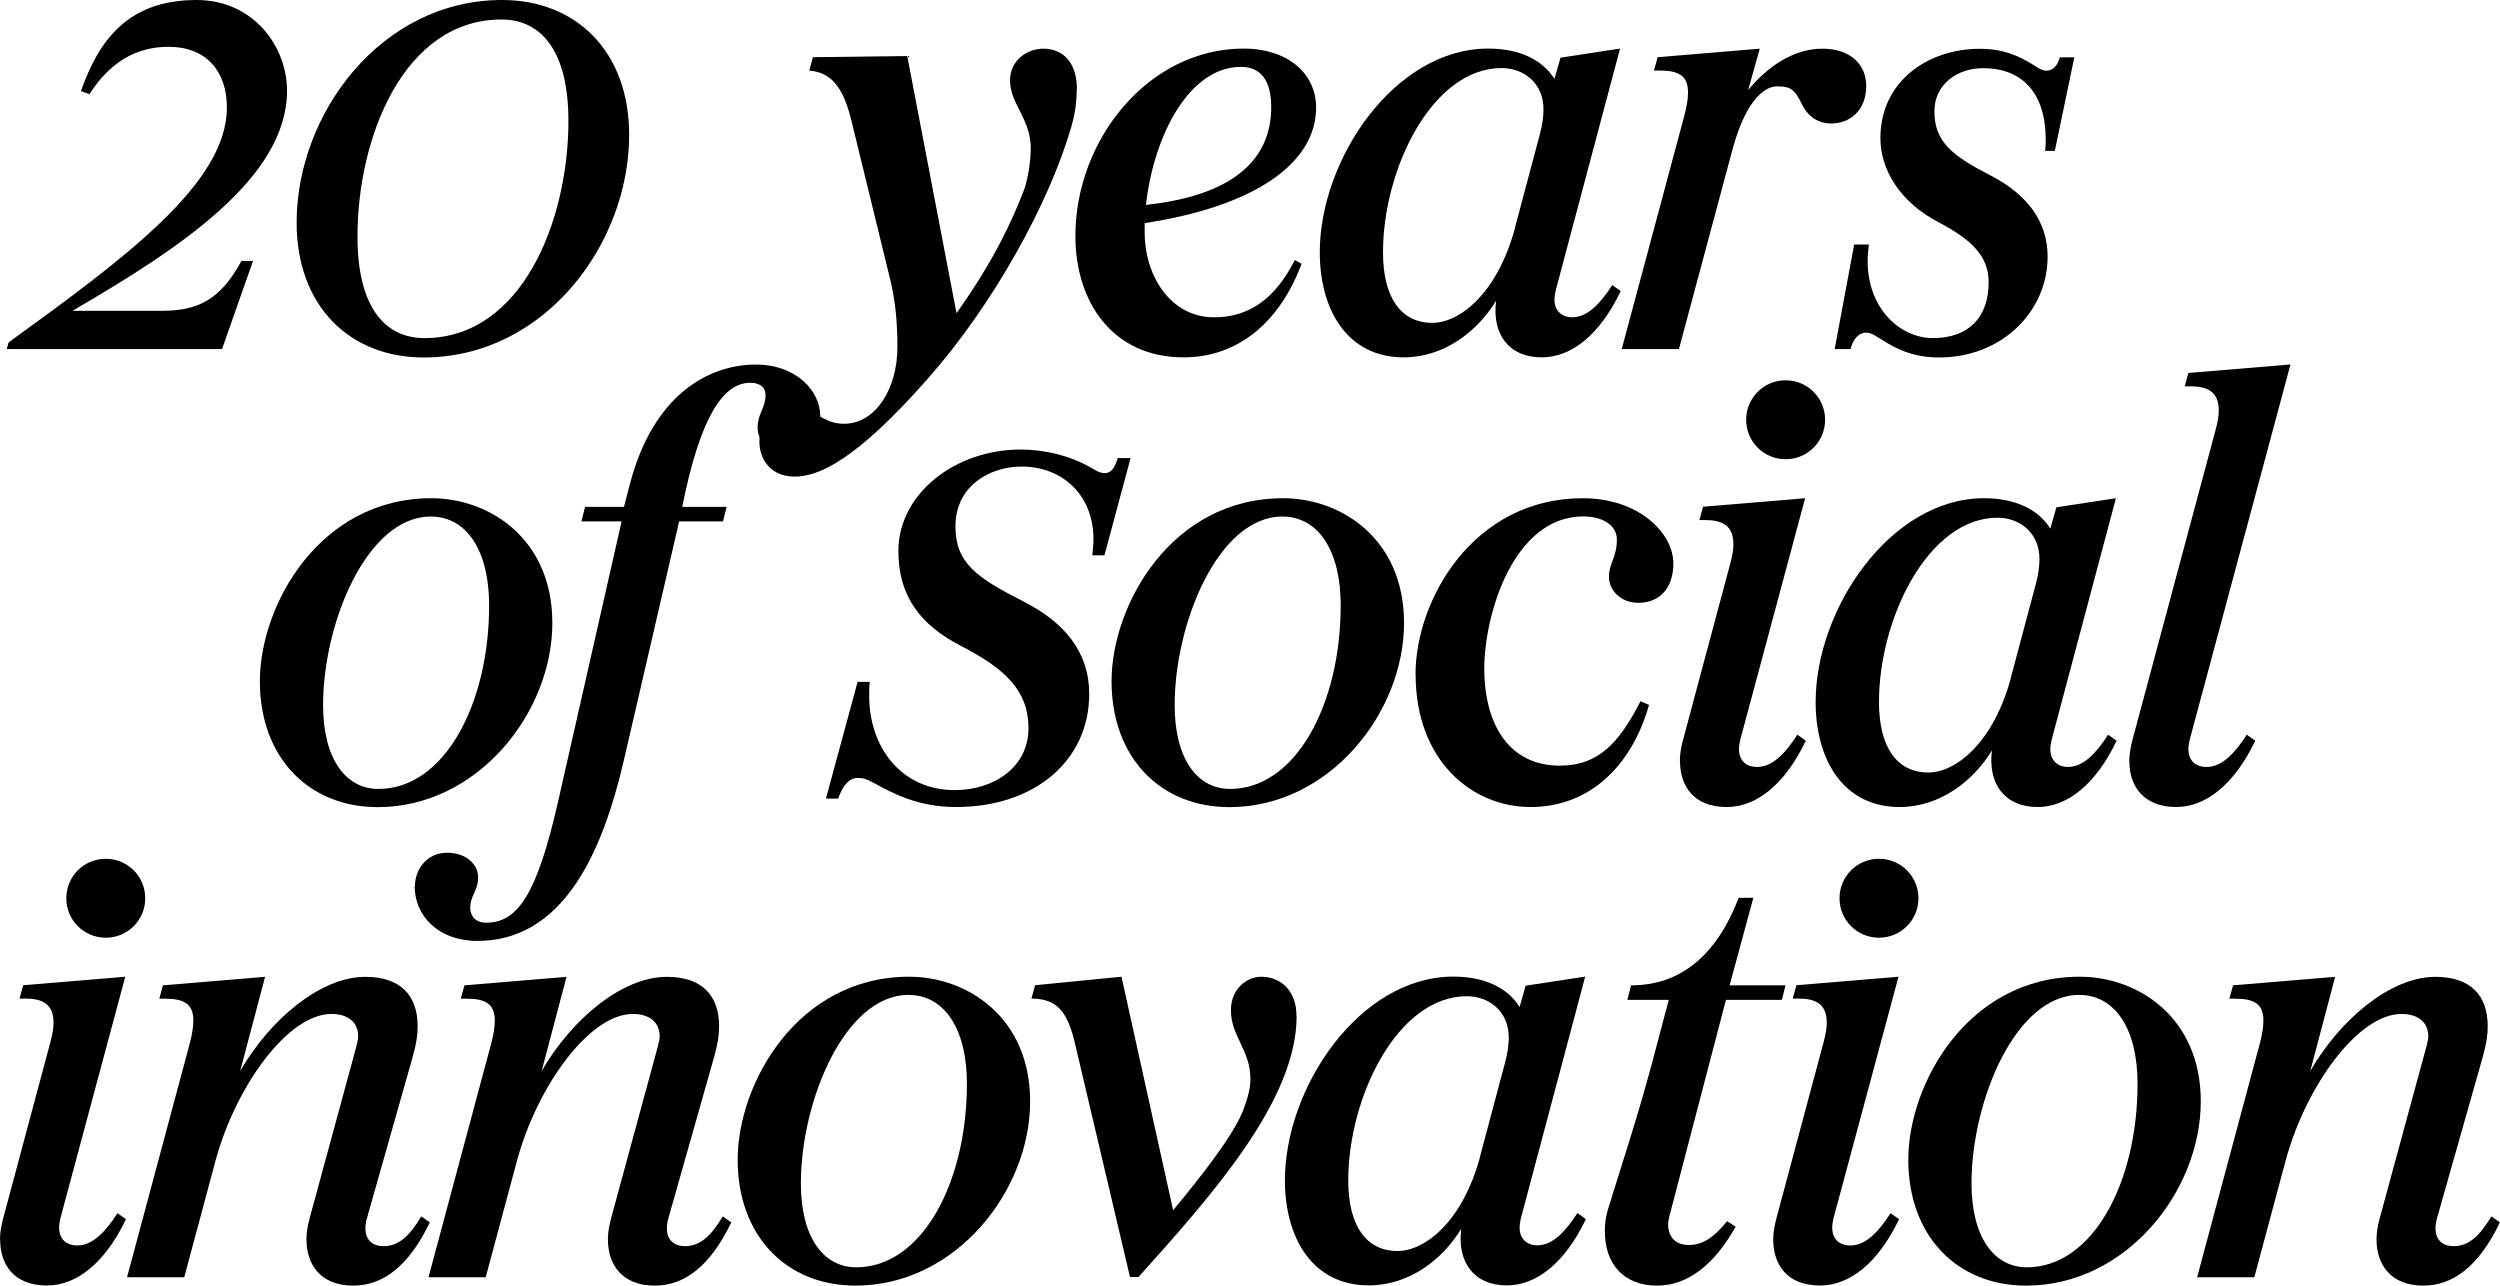
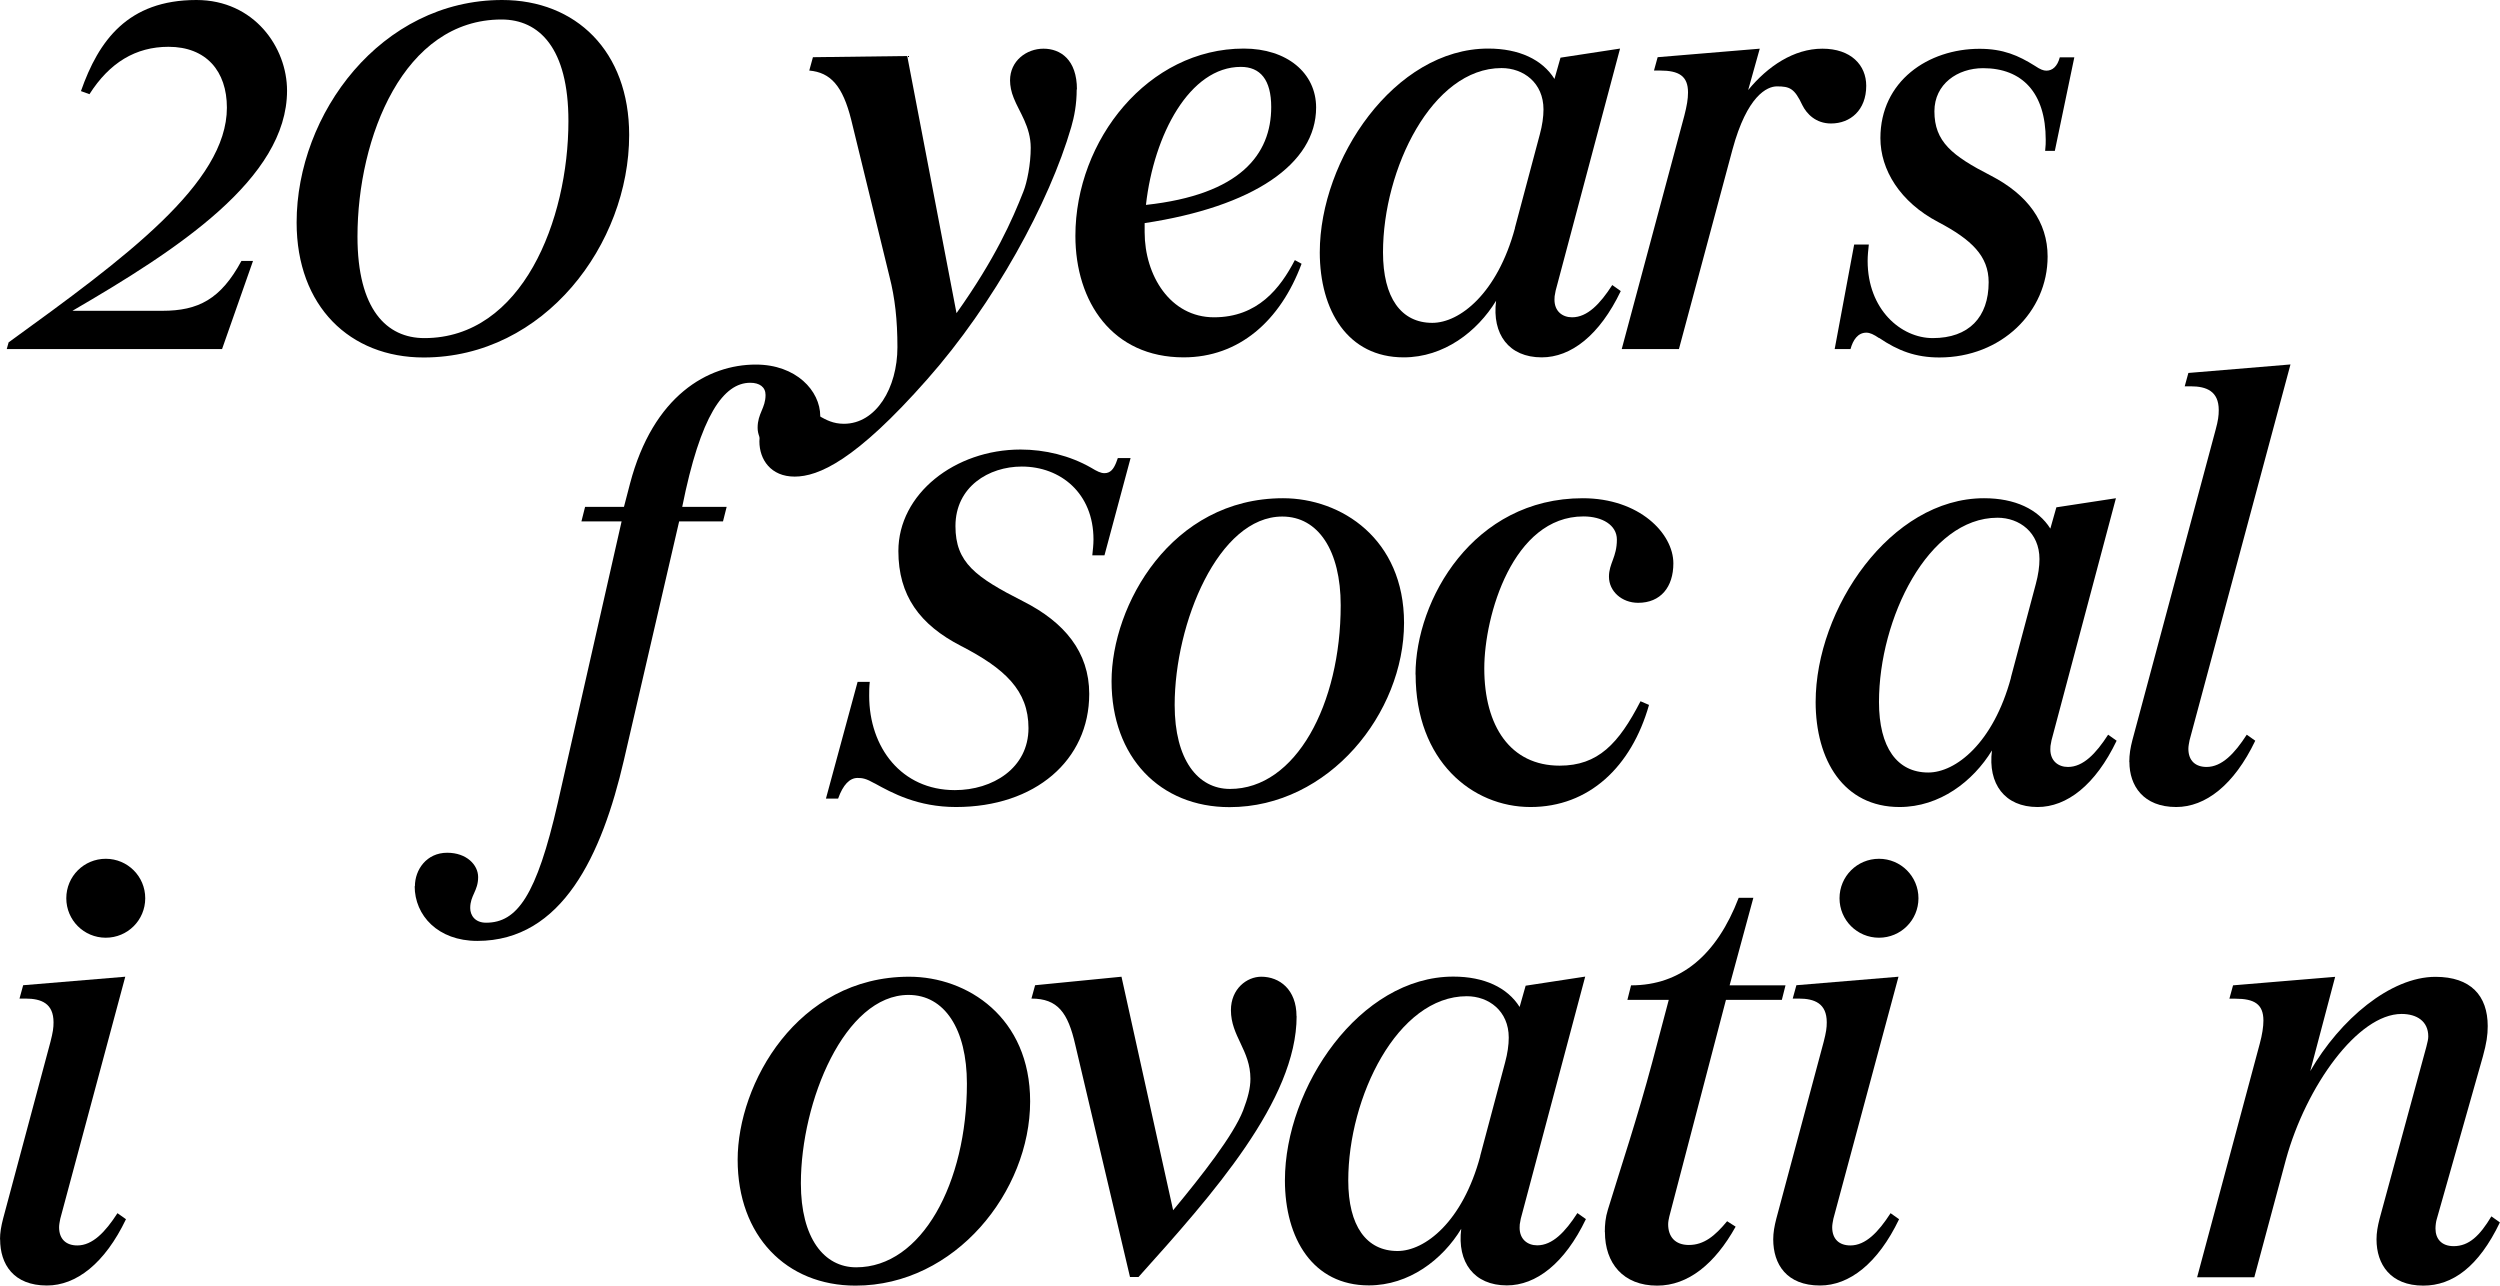
<svg xmlns="http://www.w3.org/2000/svg" id="Layer_1" data-name="Layer 1" viewBox="0 0 211.55 108.79">
  <defs>
    <style>
      .cls-1 {
        stroke-width: 0px;
      }
    </style>
  </defs>
  <g>
    <path class="cls-1" d="M.73,28.97c9.88-7.15,18.47-13.48,18.47-19.86,0-3.09-1.75-5.15-4.94-5.15-2.78,0-4.99,1.34-6.69,4.01l-.72-.26C8.34,3.45,10.81,0,16.62,0c4.89,0,7.67,4.01,7.67,7.67,0,7.46-9.31,13.48-18.16,18.63h7.61c3.04,0,4.94-.98,6.69-4.22h.98l-2.62,7.46H.57l.16-.57Z" />
    <path class="cls-1" d="M25.1,18.83C25.1,9.62,32.25,0,42.49,0c6.23,0,10.75,4.32,10.75,11.42,0,9.21-7.15,18.83-17.39,18.83-6.23,0-10.75-4.32-10.75-11.42ZM48.1,10.24c0-6.17-2.47-8.59-5.66-8.59-8.28,0-12.19,9.98-12.19,18.37,0,6.17,2.47,8.59,5.66,8.59,8.28,0,12.19-9.98,12.19-18.37Z" />
    <path class="cls-1" d="M91.11,7.56c0,1.29-.21,2.32-.46,3.19-1.85,6.38-6.54,14.97-12.19,21.35-6.07,6.89-9.21,8.23-11.22,8.23s-2.98-1.44-2.98-2.98c0-1.44,1.18-2.78,3.09-2.78,1.7,0,2.26,1.29,4.06,1.29,2.73,0,4.53-3.04,4.53-6.48,0-2.32-.21-4.17-.67-5.97l-3.24-13.27c-.72-2.88-1.75-4.01-3.55-4.17l.31-1.13,7.98-.1,4.17,21.76c3.29-4.63,4.73-7.92,5.66-10.29.31-.77.62-2.32.62-3.7,0-1.8-.98-3.04-1.44-4.22-.21-.51-.31-1.03-.31-1.49,0-1.65,1.39-2.68,2.83-2.68s2.83.93,2.83,3.45Z" />
    <path class="cls-1" d="M91,19.96c0-8.13,6.17-15.85,14.25-15.85,3.65,0,6.12,2.06,6.12,4.99,0,4.79-5.35,8.39-14.51,9.78v.77c0,3.65,2.16,7.2,5.87,7.2s5.61-2.47,6.84-4.84l.57.31c-1.8,4.84-5.3,7.92-9.98,7.92-6.02,0-9.16-4.68-9.16-10.29ZM107.57,9.06c0-2.32-.93-3.4-2.57-3.4-4.32,0-7.36,5.71-8.03,11.68,7.98-.87,10.6-4.27,10.6-8.28Z" />
    <path class="cls-1" d="M111.68,21.35c0-7.87,6.33-17.24,14.25-17.24,2.62,0,4.58.93,5.61,2.57l.51-1.8,5.04-.77-5.45,20.48c-.1.46-.1.57-.1.77,0,.98.67,1.49,1.49,1.49,1.29,0,2.37-1.13,3.4-2.73l.72.51c-1.8,3.76-4.22,5.61-6.69,5.61-2.78,0-4.22-1.96-3.86-4.79-1.6,2.62-4.42,4.79-7.82,4.79-4.73,0-7.1-3.96-7.1-8.9ZM128.19,19.29l2.11-7.92c.21-.77.31-1.49.31-2.11,0-2.26-1.7-3.5-3.55-3.5-5.87,0-10.03,8.54-10.03,15.59,0,3.86,1.54,5.97,4.17,5.97,2.31,0,5.5-2.47,7-8.03Z" />
    <path class="cls-1" d="M142.53,9.78c.21-.82.31-1.39.31-1.96,0-1.39-.77-1.85-2.37-1.85h-.51l.31-1.13,8.64-.72-.98,3.5c1.65-2.01,3.86-3.5,6.28-3.5s3.71,1.39,3.71,3.14c0,2.06-1.34,3.19-2.98,3.19-1.29,0-2.06-.82-2.42-1.54-.67-1.44-1.08-1.6-2.16-1.6-.82,0-2.52.77-3.76,5.35l-4.53,16.88h-4.84l5.3-19.76Z" />
    <path class="cls-1" d="M159.01,28.61c-.46-.31-.77-.46-1.08-.46-.72,0-1.13.62-1.34,1.39h-1.34l1.65-8.85h1.24c-.05.46-.1.93-.1,1.39,0,4.12,2.83,6.53,5.51,6.53,3.04,0,4.73-1.75,4.73-4.73,0-2.21-1.44-3.6-4.27-5.09-3.24-1.7-4.89-4.43-4.89-7.1,0-4.84,4.06-7.56,8.39-7.56,2.01,0,3.29.57,4.68,1.44.46.31.72.41.98.41.51,0,.93-.36,1.13-1.13h1.23l-1.65,7.92h-.82c.05-.51.05-.62.05-.93,0-4.01-2.01-6.07-5.3-6.07-2.16,0-4.12,1.34-4.12,3.65,0,2.57,1.49,3.76,4.79,5.45,3.09,1.6,4.79,3.91,4.79,6.84,0,4.68-3.91,8.54-9.16,8.54-2.01,0-3.5-.57-5.09-1.65Z" />
  </g>
  <g>
-     <path class="cls-1" d="M21.99,57.65c0-6.43,5.04-15.49,14.51-15.49,4.94,0,10.24,3.45,10.24,10.55,0,7.61-6.33,15.59-14.77,15.59-5.87,0-9.98-4.22-9.98-10.65ZM41.39,51.22c0-4.63-1.9-7.51-4.94-7.51-5.4,0-9.11,9-9.11,15.95,0,4.63,1.96,7.1,4.68,7.1,5.56,0,9.37-7.15,9.37-15.54Z" />
    <path class="cls-1" d="M35.11,74.99c0-1.39.98-2.83,2.73-2.83,1.65,0,2.62,1.03,2.62,2.06,0,1.18-.67,1.54-.67,2.62,0,.62.41,1.24,1.34,1.24,2.62,0,4.27-2.26,6.07-10.14l5.4-23.82h-3.4l.31-1.23h3.29l.51-1.96c1.96-7.46,6.59-10.08,10.65-10.08,3.4,0,5.45,2.21,5.45,4.37,0,1.85-1.13,3.24-2.83,3.24-1.54,0-2.47-1.18-2.47-2.26,0-1.23.67-1.65.67-2.78,0-.67-.51-1.03-1.29-1.03-2.26,0-4.22,2.78-5.76,10.5h3.76l-.31,1.23h-3.71l-4.68,20.22c-1.85,7.98-5.2,15.28-12.4,15.28-3.34,0-5.3-2.16-5.3-4.63Z" />
    <path class="cls-1" d="M74.01,66.29c-.72-.41-1.03-.46-1.44-.46-.67,0-1.23.57-1.65,1.75h-1.03l2.68-9.88h1.03c-.05.41-.05.82-.05,1.18,0,4.37,2.73,7.98,7.25,7.98,3.19,0,6.23-1.85,6.23-5.25,0-3.19-2.01-5.04-5.71-6.95-3.5-1.8-5.3-4.27-5.3-8.03,0-4.84,4.79-8.59,10.34-8.59,2.06,0,4.17.51,5.97,1.54.51.31.82.46,1.13.46.51,0,.77-.36.98-.87l.15-.41h1.08l-2.21,8.23h-1.03c.05-.46.1-.93.1-1.34,0-3.91-2.78-6.17-6.07-6.17-2.78,0-5.61,1.7-5.61,5.04,0,3.09,1.7,4.32,5.76,6.38,3.45,1.75,5.56,4.27,5.56,7.82,0,5.61-4.58,9.57-11.27,9.57-3.24,0-5.4-1.18-6.9-2.01Z" />
    <path class="cls-1" d="M94.06,57.65c0-6.43,5.04-15.49,14.51-15.49,4.94,0,10.24,3.45,10.24,10.55,0,7.61-6.33,15.59-14.77,15.59-5.87,0-9.98-4.22-9.98-10.65ZM113.45,51.22c0-4.63-1.9-7.51-4.94-7.51-5.4,0-9.11,9-9.11,15.95,0,4.63,1.96,7.1,4.68,7.1,5.56,0,9.37-7.15,9.37-15.54Z" />
    <path class="cls-1" d="M119.78,57.08c0-6.33,4.89-14.92,14.15-14.92,4.79,0,7.67,2.98,7.67,5.51,0,2.01-1.08,3.34-2.98,3.34-1.39,0-2.47-.98-2.47-2.21,0-1.13.67-1.65.67-3.14,0-1.23-1.24-1.96-2.83-1.96-5.97,0-8.39,8.39-8.39,12.86,0,4.89,2.21,8.23,6.38,8.23,3.24,0,4.99-1.85,6.84-5.45l.72.31c-1.49,5.25-5.09,8.64-10.03,8.64s-9.72-3.91-9.72-11.22Z" />
-     <path class="cls-1" d="M142.15,64.39c0-.57.1-1.13.26-1.75l4.01-14.97c.21-.82.26-1.18.26-1.65,0-1.6-1.03-2.01-2.37-2.01h-.51l.31-1.13,8.64-.72-5.5,20.48c-.05.26-.1.51-.1.72,0,1.03.62,1.54,1.54,1.54,1.29,0,2.37-1.13,3.4-2.73l.72.51c-1.8,3.76-4.22,5.61-6.69,5.61-2.83,0-3.96-1.8-3.96-3.91ZM147.76,35.52c0-1.85,1.49-3.34,3.34-3.34s3.34,1.49,3.34,3.34-1.49,3.34-3.34,3.34-3.34-1.49-3.34-3.34Z" />
    <path class="cls-1" d="M153.64,59.4c0-7.87,6.33-17.24,14.25-17.24,2.62,0,4.58.93,5.61,2.57l.51-1.8,5.04-.77-5.45,20.48c-.1.46-.1.57-.1.77,0,.98.67,1.49,1.49,1.49,1.29,0,2.37-1.13,3.4-2.73l.72.51c-1.8,3.76-4.22,5.61-6.69,5.61-2.78,0-4.22-1.96-3.86-4.79-1.6,2.62-4.42,4.79-7.82,4.79-4.73,0-7.1-3.96-7.1-8.9ZM170.16,57.34l2.11-7.92c.21-.77.31-1.49.31-2.11,0-2.26-1.7-3.5-3.55-3.5-5.87,0-10.03,8.54-10.03,15.59,0,3.86,1.54,5.97,4.17,5.97,2.31,0,5.5-2.47,7-8.03Z" />
    <path class="cls-1" d="M180.18,64.49c0-.67.1-1.23.26-1.85l7.05-26.29c.21-.77.26-1.18.26-1.65,0-1.59-1.03-2.01-2.37-2.01h-.51l.31-1.13,8.64-.72-8.54,31.8c-.05.26-.1.51-.1.72,0,1.03.62,1.54,1.54,1.54,1.29,0,2.37-1.13,3.4-2.73l.72.51c-1.8,3.76-4.22,5.61-6.69,5.61-2.78,0-3.96-1.8-3.96-3.81Z" />
  </g>
  <g>
    <path class="cls-1" d="M0,104.88c0-.57.1-1.13.26-1.75l4.01-14.97c.21-.82.26-1.18.26-1.65,0-1.6-1.03-2.01-2.37-2.01h-.51l.31-1.13,8.64-.72-5.5,20.48c-.05.26-.1.51-.1.72,0,1.03.62,1.54,1.54,1.54,1.29,0,2.37-1.13,3.4-2.73l.72.51c-1.8,3.76-4.22,5.61-6.69,5.61-2.83,0-3.96-1.8-3.96-3.91ZM5.61,76.01c0-1.85,1.49-3.34,3.34-3.34s3.34,1.49,3.34,3.34-1.49,3.34-3.34,3.34-3.34-1.49-3.34-3.34Z" />
-     <path class="cls-1" d="M25.93,104.88c0-.57.1-1.13.26-1.75l3.96-14.56c.1-.41.16-.62.16-.87,0-1.29-.98-1.9-2.26-1.9-3.7,0-8.08,6.12-9.78,12.3l-2.68,9.98h-4.84l5.3-19.76c.21-.77.31-1.44.31-1.96,0-1.39-.77-1.85-2.37-1.85h-.51l.31-1.13,8.64-.72-2.11,7.98c2.52-4.37,6.79-7.98,10.6-7.98,2.98,0,4.42,1.59,4.42,4.17,0,.77-.1,1.44-.41,2.57l-3.91,13.79c-.05.15-.1.51-.1.77,0,.87.51,1.49,1.54,1.49,1.29,0,2.21-.88,3.19-2.52l.72.51c-1.8,3.76-4.01,5.35-6.48,5.35-2.78,0-3.96-1.8-3.96-3.91Z" />
-     <path class="cls-1" d="M51.44,104.88c0-.57.1-1.13.26-1.75l3.96-14.56c.1-.41.16-.62.16-.87,0-1.29-.98-1.9-2.26-1.9-3.7,0-8.08,6.12-9.78,12.3l-2.68,9.98h-4.84l5.3-19.76c.21-.77.31-1.44.31-1.96,0-1.39-.77-1.85-2.37-1.85h-.51l.31-1.13,8.64-.72-2.11,7.98c2.52-4.37,6.79-7.98,10.6-7.98,2.98,0,4.42,1.59,4.42,4.17,0,.77-.1,1.44-.41,2.57l-3.91,13.79c-.05.15-.1.51-.1.77,0,.87.51,1.49,1.54,1.49,1.29,0,2.21-.88,3.19-2.52l.72.51c-1.8,3.76-4.01,5.35-6.48,5.35-2.78,0-3.96-1.8-3.96-3.91Z" />
    <path class="cls-1" d="M62.42,98.14c0-6.43,5.04-15.49,14.51-15.49,4.94,0,10.24,3.45,10.24,10.55,0,7.61-6.33,15.59-14.77,15.59-5.87,0-9.98-4.22-9.98-10.65ZM81.82,91.7c0-4.63-1.9-7.51-4.94-7.51-5.4,0-9.11,9-9.11,15.95,0,4.63,1.96,7.1,4.68,7.1,5.56,0,9.37-7.15,9.37-15.54Z" />
    <path class="cls-1" d="M109.72,85.99c0,7.1-7.1,15.08-13.38,22.07h-.72l-4.63-19.65c-.62-2.73-1.49-3.91-3.71-3.91l.31-1.13,7.31-.72,4.37,19.76c2.47-2.98,5.09-6.33,5.92-8.44.41-1.08.62-1.9.62-2.68,0-2.42-1.65-3.6-1.65-5.81,0-1.8,1.34-2.83,2.57-2.83,1.54,0,2.98,1.08,2.98,3.34Z" />
    <path class="cls-1" d="M108.73,99.88c0-7.87,6.33-17.24,14.25-17.24,2.62,0,4.58.93,5.61,2.57l.51-1.8,5.04-.77-5.45,20.48c-.1.46-.1.57-.1.77,0,.98.67,1.49,1.49,1.49,1.29,0,2.37-1.13,3.4-2.73l.72.51c-1.8,3.76-4.22,5.61-6.69,5.61-2.78,0-4.22-1.96-3.86-4.79-1.59,2.62-4.42,4.79-7.82,4.79-4.73,0-7.1-3.96-7.1-8.9ZM125.25,97.83l2.11-7.92c.21-.77.31-1.49.31-2.11,0-2.26-1.7-3.5-3.55-3.5-5.87,0-10.03,8.54-10.03,15.59,0,3.86,1.54,5.97,4.17,5.97,2.32,0,5.51-2.47,7-8.03Z" />
    <path class="cls-1" d="M135.8,104.26c0-.62.05-1.23.26-1.9,1.13-3.7,2.47-7.67,3.76-12.5l1.39-5.25h-3.5l.31-1.23c4.22,0,7.25-2.57,9.11-7.41h1.24l-2.01,7.41h4.73l-.31,1.23h-4.73l-4.79,18.32c-.05.21-.1.46-.1.67,0,1.03.57,1.75,1.75,1.75,1.29,0,2.21-.77,3.24-2.01l.72.46c-1.75,3.14-4.01,4.99-6.64,4.99-2.88,0-4.42-1.9-4.42-4.53Z" />
    <path class="cls-1" d="M150.05,104.88c0-.57.1-1.13.26-1.75l4.01-14.97c.21-.82.26-1.18.26-1.65,0-1.6-1.03-2.01-2.37-2.01h-.51l.31-1.13,8.64-.72-5.51,20.48c-.05.26-.1.51-.1.72,0,1.03.62,1.54,1.54,1.54,1.29,0,2.37-1.13,3.4-2.73l.72.51c-1.8,3.76-4.22,5.61-6.69,5.61-2.83,0-3.96-1.8-3.96-3.91ZM155.66,76.01c0-1.85,1.49-3.34,3.34-3.34s3.34,1.49,3.34,3.34-1.49,3.34-3.34,3.34-3.34-1.49-3.34-3.34Z" />
-     <path class="cls-1" d="M161.48,98.14c0-6.43,5.04-15.49,14.51-15.49,4.94,0,10.24,3.45,10.24,10.55,0,7.61-6.33,15.59-14.77,15.59-5.87,0-9.98-4.22-9.98-10.65ZM180.88,91.7c0-4.63-1.9-7.51-4.94-7.51-5.4,0-9.11,9-9.11,15.95,0,4.63,1.96,7.1,4.68,7.1,5.56,0,9.37-7.15,9.37-15.54Z" />
    <path class="cls-1" d="M201.1,104.88c0-.57.1-1.13.26-1.75l3.96-14.56c.1-.41.16-.62.16-.87,0-1.29-.98-1.9-2.26-1.9-3.7,0-8.08,6.12-9.78,12.3l-2.68,9.98h-4.84l5.3-19.76c.21-.77.31-1.44.31-1.96,0-1.39-.77-1.85-2.37-1.85h-.51l.31-1.13,8.64-.72-2.11,7.98c2.52-4.37,6.79-7.98,10.6-7.98,2.98,0,4.42,1.59,4.42,4.17,0,.77-.1,1.44-.41,2.57l-3.91,13.79c-.05.15-.1.51-.1.77,0,.87.51,1.49,1.54,1.49,1.29,0,2.21-.88,3.19-2.52l.72.51c-1.8,3.76-4.01,5.35-6.48,5.35-2.78,0-3.96-1.8-3.96-3.91Z" />
  </g>
</svg>